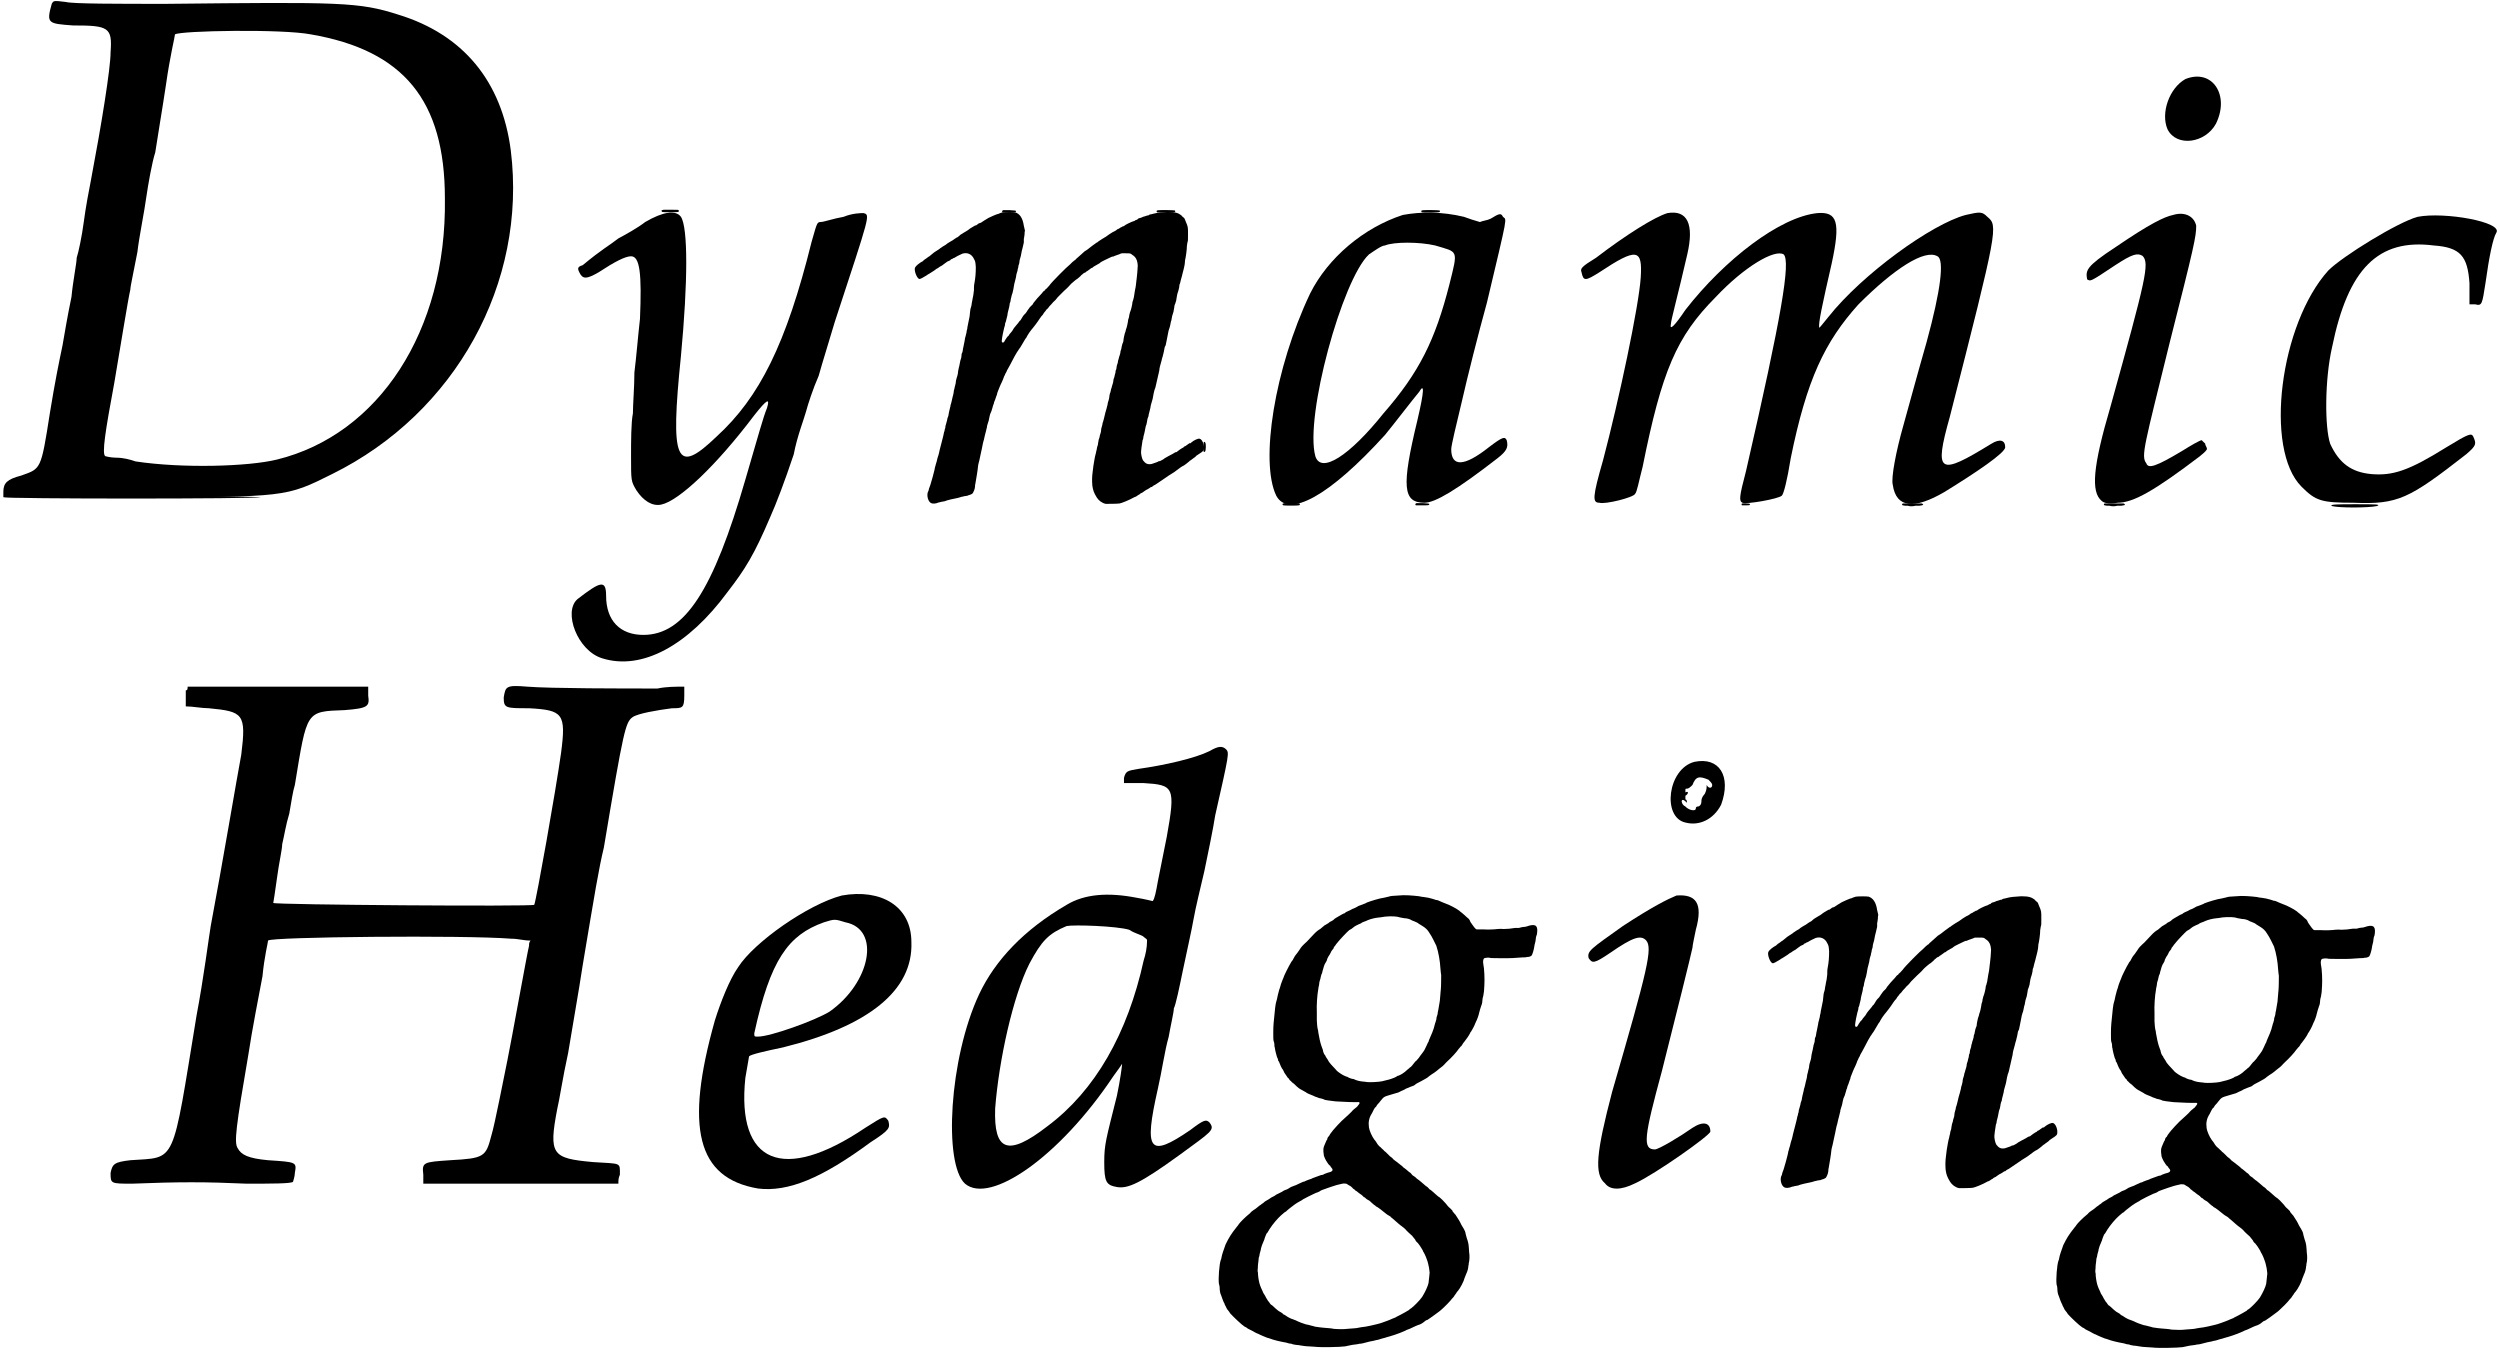
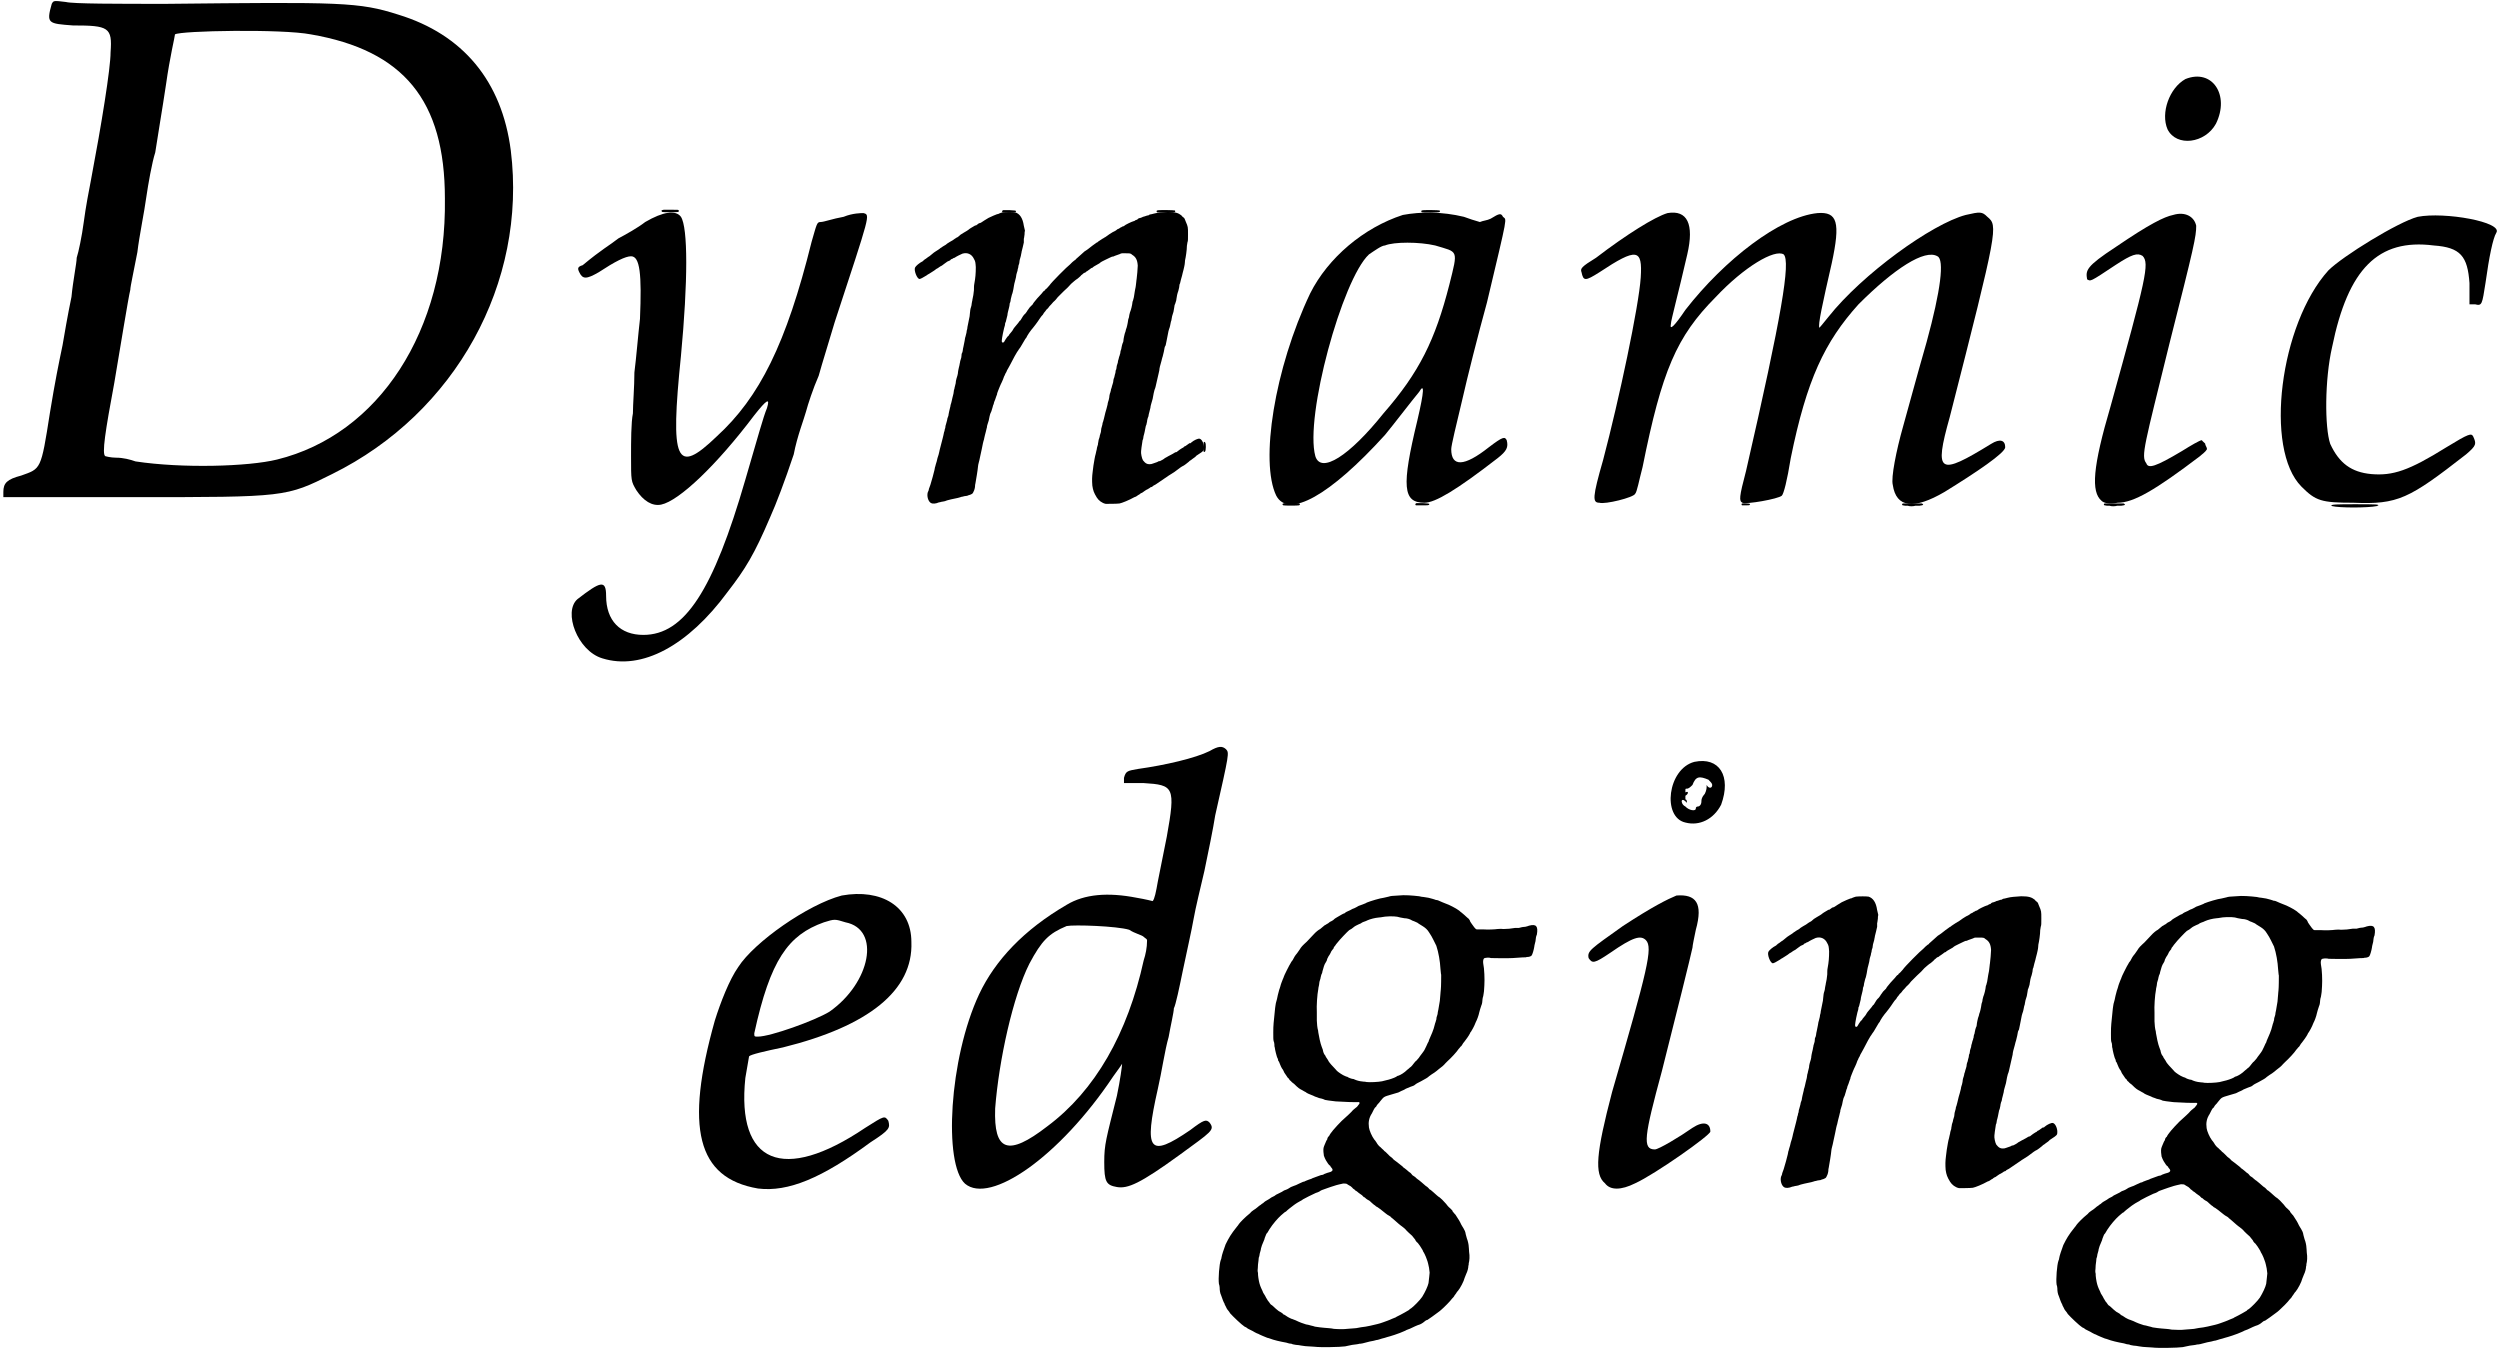
<svg xmlns="http://www.w3.org/2000/svg" xmlns:xlink="http://www.w3.org/1999/xlink" width="671px" height="363px" viewBox="0 0 6715 3630" version="1.1">
  <defs>
    <path id="gl4608" d="M 139 9 C 124 62 129 62 196 67 C 292 67 302 72 297 139 C 297 182 273 331 244 484 C 240 504 230 556 225 595 C 220 633 211 676 206 691 C 206 705 196 753 192 796 C 182 844 172 902 168 926 C 158 974 148 1022 134 1108 C 110 1262 110 1257 57 1276 C 19 1286 9 1296 9 1320 C 9 1324 9 1329 9 1334 C 124 1334 240 1334 360 1334 C 768 1334 768 1334 892 1272 C 1224 1108 1416 758 1372 403 C 1348 216 1243 91 1070 38 C 964 4 916 4 446 9 C 316 9 196 9 177 4 C 144 0 144 0 139 9 M 835 91 C 1084 134 1195 268 1195 532 C 1200 888 1017 1166 744 1233 C 667 1252 489 1257 364 1238 C 350 1233 331 1228 312 1228 C 297 1228 283 1224 283 1224 C 273 1219 283 1156 307 1027 C 321 945 345 796 350 777 C 350 768 360 724 369 676 C 374 633 388 566 393 528 C 398 494 408 436 417 408 C 422 374 436 292 446 225 C 456 153 470 96 470 91 C 484 81 758 76 835 91 z" fill="black" />
    <path id="gl4609" d="M 201 28 C 182 43 148 62 129 72 C 105 91 86 100 33 144 C 19 148 19 153 24 163 C 33 182 43 182 76 163 C 120 134 148 120 163 120 C 187 120 192 168 187 288 C 182 331 177 393 172 432 C 172 470 168 518 168 542 C 163 566 163 619 163 657 C 163 724 163 724 177 748 C 196 777 220 792 244 787 C 292 777 393 681 494 547 C 528 504 537 499 528 528 C 518 552 504 604 470 720 C 384 1017 307 1137 196 1137 C 134 1137 96 1099 96 1032 C 96 988 81 993 19 1041 C -20 1075 19 1180 86 1200 C 192 1233 316 1166 422 1022 C 470 960 494 921 537 820 C 552 787 576 724 600 652 C 609 604 628 556 633 537 C 638 518 652 475 667 441 C 676 408 696 345 710 297 C 806 4 806 9 787 4 C 782 4 758 4 734 14 C 705 19 681 28 672 28 C 662 28 662 33 648 81 C 580 355 508 499 393 604 C 283 710 268 672 297 388 C 316 187 316 43 297 14 C 283 -5 249 0 201 28 z" fill="black" />
    <path id="gl4610" d="M 240 55 C 237 56 233 57 231 58 C 230 59 227 60 225 60 C 222 61 210 66 202 70 C 197 73 184 81 183 82 C 181 83 180 84 178 84 C 177 84 175 85 173 87 C 171 88 169 90 169 90 C 169 90 166 90 165 91 C 162 93 160 94 160 94 C 160 94 151 99 148 102 C 145 104 144 105 135 110 C 132 112 129 114 127 115 C 123 119 118 123 116 123 C 115 124 114 125 113 125 C 112 126 109 128 106 130 C 100 133 96 136 91 139 C 89 141 88 142 79 147 C 78 148 75 150 73 151 C 70 154 66 156 60 160 C 57 162 55 163 47 170 C 45 172 42 174 40 175 C 34 180 33 180 30 182 C 30 183 27 184 26 186 C 16 191 7 199 5 203 C 1 210 10 234 17 234 C 19 234 27 230 33 226 C 35 225 38 223 39 222 C 40 222 44 219 49 216 C 54 213 60 209 62 207 C 64 206 68 204 70 202 C 71 201 75 199 77 198 C 79 196 83 194 85 192 C 88 190 91 188 92 187 C 93 187 96 185 99 184 C 100 182 103 180 105 180 C 107 178 110 177 111 177 C 115 174 127 168 132 166 C 145 162 157 167 163 180 C 167 187 167 189 168 202 C 168 219 167 231 164 247 C 163 251 163 259 163 264 C 162 275 161 280 159 289 C 159 292 157 297 157 300 C 157 303 156 307 155 310 C 153 315 153 320 152 328 C 152 332 151 337 150 341 C 149 345 148 351 147 356 C 146 360 145 366 145 368 C 144 371 143 375 143 378 C 142 383 141 387 140 390 C 139 391 139 396 138 400 C 137 405 136 411 135 415 C 134 419 133 424 133 426 C 133 427 132 432 130 435 C 130 439 129 443 129 445 C 128 448 127 452 126 455 C 126 458 124 463 124 466 C 123 469 122 475 121 479 C 120 483 120 487 120 487 C 120 489 118 496 116 502 C 115 505 114 511 114 514 C 113 517 112 523 111 526 C 111 529 109 532 109 535 C 109 537 108 540 108 542 C 107 545 106 550 105 554 C 104 558 103 564 102 567 C 101 570 100 573 100 574 C 100 574 100 577 99 579 C 96 590 96 593 95 597 C 95 600 94 603 93 605 C 92 607 91 611 91 613 C 90 616 89 621 88 624 C 87 626 86 631 86 634 C 85 636 84 640 84 642 C 83 644 82 648 82 649 C 82 651 80 657 79 662 C 75 677 72 689 71 693 C 71 695 69 701 68 706 C 66 711 64 719 63 724 C 61 729 60 735 59 738 C 58 739 58 744 57 747 C 56 753 49 777 46 787 C 45 790 43 795 42 798 C 42 801 40 805 39 807 C 36 817 40 832 48 836 C 52 838 60 838 69 834 C 72 834 76 832 79 832 C 83 831 86 831 87 830 C 88 829 113 823 120 822 C 123 821 128 820 130 819 C 133 819 137 817 140 817 C 143 817 147 816 148 815 C 150 814 153 814 154 813 C 159 811 160 810 162 805 C 164 802 166 794 166 790 C 166 789 166 786 167 783 C 169 771 173 749 174 737 C 174 735 175 731 176 727 C 178 721 181 703 184 691 C 187 676 188 671 189 668 C 190 667 190 663 191 660 C 192 657 193 650 195 644 C 196 638 198 633 198 632 C 198 631 198 628 199 626 C 202 618 204 610 205 603 C 206 598 207 595 210 589 C 210 588 212 583 213 579 C 214 575 215 571 216 570 C 216 568 218 562 220 558 C 222 552 224 546 225 544 C 225 541 227 537 228 534 C 229 531 231 526 232 524 C 233 522 234 519 235 517 C 236 515 239 509 241 504 C 243 498 245 493 246 492 C 246 491 248 487 250 484 C 251 481 253 477 255 474 C 256 472 259 467 261 463 C 272 442 274 438 279 430 C 281 427 283 425 283 424 C 283 424 286 420 288 417 C 291 412 295 405 301 395 C 303 393 305 390 306 387 C 308 384 310 381 311 379 C 316 372 319 368 321 366 C 322 365 333 351 340 340 C 343 336 344 334 346 332 C 348 331 349 328 351 325 C 353 323 356 319 358 316 C 361 314 364 310 366 307 C 368 305 373 300 376 296 C 381 292 386 286 388 283 C 391 280 398 273 404 267 C 411 261 420 252 424 247 C 429 243 435 237 437 236 C 439 235 443 232 445 230 C 447 228 450 226 451 224 C 453 223 456 220 457 219 C 459 218 460 217 461 217 C 462 217 463 216 463 216 C 465 214 466 213 467 213 C 468 212 471 210 474 208 C 476 206 479 204 481 204 C 482 203 484 201 486 200 C 488 199 491 197 493 196 C 495 195 498 193 500 192 C 502 190 505 188 507 187 C 510 186 514 183 517 182 C 526 178 533 174 534 174 C 535 174 538 174 541 172 C 544 171 550 169 555 167 C 556 166 559 165 561 165 C 564 165 568 165 571 165 C 582 165 584 165 588 169 C 598 175 602 183 603 198 C 603 205 601 227 600 234 C 600 235 599 239 599 242 C 598 249 598 254 596 262 C 595 265 595 270 594 274 C 593 282 592 286 591 289 C 591 290 590 293 589 295 C 588 305 585 317 582 324 C 582 326 580 330 580 333 C 580 335 579 339 578 341 C 577 343 577 348 576 352 C 575 357 574 362 573 365 C 572 368 571 370 571 371 C 571 372 570 376 568 381 C 567 386 565 393 565 395 C 565 398 564 402 564 403 C 562 406 559 418 559 420 C 559 421 559 423 558 424 C 557 426 556 431 556 434 C 555 435 555 439 553 443 C 552 447 551 452 550 454 C 550 457 549 461 548 463 C 547 466 546 469 546 472 C 546 475 545 478 544 479 C 544 480 543 483 543 486 C 542 488 541 494 540 498 C 538 502 537 508 537 511 C 536 514 535 519 534 521 C 534 523 532 528 531 531 C 531 535 529 538 529 540 C 528 541 528 544 527 547 C 527 550 526 555 525 559 C 524 562 522 568 522 571 C 520 579 518 587 516 593 C 513 605 511 615 510 617 C 509 619 508 622 508 625 C 507 628 506 633 505 636 C 505 639 504 643 504 645 C 503 648 502 652 501 655 C 501 658 499 663 498 666 C 498 669 496 675 496 679 C 495 682 493 688 493 691 C 492 694 491 700 490 704 C 488 710 486 723 484 735 C 484 736 483 744 482 751 C 480 766 480 775 481 789 C 483 802 485 808 493 821 C 498 829 507 836 517 838 C 522 838 547 838 554 837 C 560 836 580 828 594 820 C 595 820 597 819 599 818 C 601 817 604 814 607 813 C 610 810 614 808 615 808 C 616 807 619 805 622 803 C 625 801 628 799 629 799 C 630 798 633 797 634 796 C 636 795 638 793 638 793 C 639 793 640 793 642 792 C 643 790 647 788 651 786 C 661 779 670 773 676 769 C 679 767 682 765 682 765 C 684 763 698 755 702 752 C 715 742 722 737 725 736 C 729 734 735 729 740 725 C 742 723 744 721 745 721 C 745 721 747 720 749 718 C 751 717 754 714 756 713 C 757 712 760 710 760 709 C 760 709 763 707 766 705 C 780 696 781 695 781 687 C 781 676 775 664 769 663 C 765 662 754 667 747 673 C 747 673 745 675 745 675 C 744 675 743 675 742 675 C 741 676 738 678 735 680 C 733 682 729 684 728 684 C 727 685 726 686 725 687 C 724 687 723 688 721 689 C 717 691 714 694 711 696 C 709 697 708 699 707 699 C 706 699 705 699 703 700 C 699 703 696 704 685 710 C 681 712 677 715 676 715 C 673 718 667 721 663 723 C 661 723 659 724 658 724 C 658 725 652 727 643 730 C 639 732 630 732 627 730 C 624 729 619 724 617 721 C 614 716 611 702 612 696 C 612 694 613 690 613 687 C 614 681 615 673 616 667 C 617 666 618 662 618 660 C 618 658 619 654 620 651 C 621 648 622 642 623 637 C 624 631 625 627 626 626 C 626 625 627 621 628 617 C 628 613 630 608 630 607 C 631 605 632 603 632 601 C 632 600 633 595 634 592 C 635 588 636 583 637 580 C 637 578 638 573 639 570 C 640 567 642 560 643 556 C 646 541 646 538 648 532 C 649 529 651 525 651 523 C 653 514 655 506 656 501 C 659 489 660 483 661 479 C 661 475 663 466 667 453 C 667 451 668 450 668 449 C 668 448 669 445 670 442 C 672 435 675 421 675 419 C 675 418 676 415 678 412 C 679 406 681 399 684 382 C 685 376 686 372 687 369 C 688 366 690 361 690 359 C 691 356 691 352 692 349 C 693 347 694 343 694 341 C 694 339 696 330 699 322 C 700 315 702 306 702 304 C 703 303 704 299 705 296 C 706 294 707 289 707 287 C 708 280 709 274 712 266 C 714 258 715 254 715 250 C 715 248 717 246 717 244 C 718 239 720 232 722 225 C 723 222 724 215 726 209 C 727 204 729 197 729 195 C 729 193 730 189 730 184 C 732 176 735 156 735 145 C 736 141 736 136 737 134 C 738 132 738 125 738 114 C 738 94 738 94 732 80 C 729 72 729 71 725 68 C 723 67 721 64 720 63 C 712 57 705 54 684 54 C 668 55 655 56 648 58 C 646 58 642 60 640 60 C 637 60 634 61 632 63 C 630 63 626 64 624 65 C 621 66 618 67 617 67 C 616 68 613 69 610 70 C 608 70 606 71 604 72 C 603 73 601 75 601 75 C 600 75 599 75 597 76 C 595 78 592 79 591 79 C 587 80 568 89 567 91 C 566 92 564 93 562 93 C 560 94 558 96 556 96 C 556 97 553 98 552 99 C 551 99 550 100 549 100 C 547 102 543 105 536 108 C 532 110 522 117 518 120 C 517 121 515 122 513 123 C 512 124 510 125 508 126 C 507 127 505 128 505 128 C 505 128 499 132 496 134 C 496 135 494 136 493 136 C 490 138 472 151 469 154 C 468 155 463 158 460 160 C 457 163 452 167 450 169 C 447 172 443 175 441 177 C 439 179 436 181 436 182 C 435 183 434 184 433 184 C 432 185 429 187 427 189 C 424 192 422 194 421 195 C 415 199 370 244 366 251 C 363 255 356 262 355 262 C 355 262 354 263 354 264 C 353 265 352 266 351 266 C 350 267 347 270 345 273 C 342 276 337 282 333 286 C 325 295 321 301 321 302 C 321 302 317 306 313 310 C 310 315 306 319 306 320 C 306 321 303 324 301 327 C 297 330 293 336 288 345 C 286 346 284 349 282 352 C 272 364 270 366 268 370 C 267 372 265 375 263 377 C 261 379 259 382 258 383 C 258 384 256 387 253 389 C 250 393 246 399 244 403 C 242 405 240 406 238 403 C 237 401 239 387 244 366 C 246 361 247 355 247 352 C 249 350 249 346 250 343 C 251 340 252 335 253 331 C 253 327 255 320 256 316 C 257 312 259 305 259 300 C 261 296 262 291 262 288 C 263 285 264 280 265 276 C 267 272 268 265 269 261 C 270 256 271 247 273 241 C 275 234 277 225 277 222 C 278 219 279 214 280 212 C 280 210 281 206 282 203 C 282 200 283 196 284 194 C 285 192 285 190 285 189 C 285 187 286 181 289 172 C 289 169 291 164 291 161 C 292 158 293 153 294 149 C 295 145 296 140 297 136 C 297 132 297 128 297 126 C 298 124 298 119 299 114 C 299 111 299 107 300 104 C 299 100 298 96 297 91 C 294 70 286 59 274 55 C 268 54 249 54 240 55 z" fill="black" />
    <path id="gl4611" d="M 364 9 C 259 43 163 124 115 220 C 19 422 -20 672 24 763 C 57 825 168 763 316 600 C 336 576 388 508 408 484 C 422 460 422 480 403 561 C 360 739 364 782 422 782 C 451 782 508 748 619 662 C 643 643 648 633 643 614 C 638 604 633 604 595 633 C 528 686 494 686 494 638 C 494 628 508 571 523 508 C 537 446 566 331 590 244 C 648 0 643 24 633 14 C 628 4 624 4 600 19 C 590 24 580 24 571 28 C 556 24 542 19 528 14 C 470 0 412 0 364 9 M 451 91 C 513 110 513 100 489 196 C 451 345 408 432 312 542 C 220 657 144 705 129 657 C 100 552 201 182 273 115 C 288 105 307 91 316 91 C 340 81 408 81 451 91 z" fill="black" />
    <path id="gl4612" d="M 235 4 C 201 14 124 62 43 124 C 4 148 0 153 4 163 C 9 187 14 187 52 163 C 153 96 168 100 163 177 C 158 254 105 504 62 667 C 33 768 33 782 52 782 C 67 787 144 768 148 758 C 153 753 158 724 168 686 C 220 427 259 336 364 230 C 441 148 523 100 547 115 C 566 134 542 278 446 696 C 427 768 427 777 436 782 C 446 787 532 772 542 763 C 547 758 556 724 566 662 C 609 451 657 350 748 249 C 844 153 926 100 960 120 C 979 129 969 211 931 350 C 902 451 883 523 868 576 C 849 643 835 715 840 734 C 849 796 897 801 979 753 C 1065 700 1142 648 1142 633 C 1142 614 1128 609 1104 624 C 964 710 950 705 993 552 C 1123 43 1123 38 1094 14 C 1080 0 1075 0 1036 9 C 945 33 758 168 667 283 C 652 302 643 312 643 312 C 638 307 652 244 676 139 C 700 28 691 0 638 4 C 537 14 388 129 283 264 C 254 307 240 321 244 302 C 244 292 264 220 288 115 C 307 33 288 -5 235 4 z" fill="black" />
    <path id="gl4613" d="M 268 9 C 225 33 201 100 220 144 C 244 192 321 182 350 129 C 388 52 340 -20 268 9 M 235 374 C 211 379 172 398 81 460 C 0 513 0 523 4 547 C 14 552 9 556 81 508 C 124 480 139 475 153 484 C 172 504 163 542 67 888 C 19 1051 14 1118 43 1142 C 48 1147 62 1152 86 1147 C 129 1147 187 1113 307 1022 C 312 1017 321 1012 326 1003 C 326 998 321 993 321 988 C 316 984 312 979 312 979 C 307 979 283 993 259 1008 C 187 1051 168 1056 163 1041 C 148 1022 158 993 225 720 C 292 456 297 432 297 403 C 292 379 268 364 235 374 z" fill="black" />
    <path id="gl4614" d="M 374 14 C 321 28 172 120 134 158 C 4 302 -39 638 62 739 C 100 777 115 782 201 782 C 321 787 350 772 504 652 C 532 628 532 624 523 604 C 518 595 513 595 451 633 C 350 696 307 710 249 705 C 196 700 163 676 139 624 C 124 580 124 451 144 364 C 187 153 268 72 417 91 C 489 96 508 120 513 192 C 513 211 513 230 513 249 C 518 249 523 249 528 249 C 547 254 547 249 556 192 C 566 120 576 72 585 57 C 604 28 446 0 374 14 z" fill="black" />
    <path id="gl4615" d="M 14 10 C 7 11 6 13 10 16 C 13 17 49 17 52 16 C 55 15 55 13 54 12 C 53 10 53 10 36 10 C 27 10 17 10 14 10 z" fill="black" />
    <path id="gl3084" d="M 12 6 C 9 7 8 9 9 11 C 10 11 10 12 10 12 C 16 12 21 12 27 12 C 43 12 46 12 46 9 C 46 7 43 7 28 6 C 19 6 12 6 12 6 z" fill="black" />
    <path id="gl4616" d="M 6 7 C 4 8 4 10 6 12 C 9 13 52 13 54 11 C 55 10 55 9 54 7 C 52 6 9 5 6 7 z" fill="black" />
    <path id="gl4616" d="M 6 7 C 4 8 4 10 6 12 C 9 13 52 13 54 11 C 55 10 55 9 54 7 C 52 6 9 5 6 7 z" fill="black" />
    <path id="gl3083" d="M 12 9 C 12 10 11 33 12 34 C 13 35 15 35 16 33 C 18 31 19 12 16 9 C 15 7 13 7 12 9 z" fill="black" />
-     <path id="gl4617" d="M 9 9 C 9 14 696 14 700 9 C 700 9 547 4 355 4 C 163 4 9 9 9 9 z" fill="black" />
    <path id="gl4615" d="M 14 10 C 7 11 6 13 10 16 C 13 17 49 17 52 16 C 55 15 55 13 54 12 C 53 10 53 10 36 10 C 27 10 17 10 14 10 z" fill="black" />
    <path id="gl3084" d="M 12 6 C 9 7 8 9 9 11 C 10 11 10 12 10 12 C 16 12 21 12 27 12 C 43 12 46 12 46 9 C 46 7 43 7 28 6 C 19 6 12 6 12 6 z" fill="black" />
    <path id="gl4618" d="M 12 7 C 9 7 9 12 12 12 C 13 12 18 12 22 12 C 31 12 31 12 32 10 C 33 9 33 9 32 8 C 31 7 15 6 12 7 z" fill="black" />
    <path id="gl4619" d="M 13 10 C 11 10 10 11 10 13 C 10 15 12 15 18 16 C 20 16 24 16 25 16 C 30 18 40 18 46 16 C 48 16 53 16 57 16 C 63 15 64 15 66 14 C 66 13 66 13 67 13 C 66 12 66 12 65 11 C 64 11 64 10 63 10 C 55 10 48 10 39 10 C 26 10 15 10 13 10 z" fill="black" />
    <path id="gl4619" d="M 13 10 C 11 10 10 11 10 13 C 10 15 12 15 18 16 C 20 16 24 16 25 16 C 30 18 40 18 46 16 C 48 16 53 16 57 16 C 63 15 64 15 66 14 C 66 13 66 13 67 13 C 66 12 66 12 65 11 C 64 11 64 10 63 10 C 55 10 48 10 39 10 C 26 10 15 10 13 10 z" fill="black" />
    <path id="gl4620" d="M 14 9 C 33 14 110 14 134 9 C 148 4 129 4 76 4 C 33 4 4 4 14 9 z" fill="black" />
    <path id="gl4621" d="z" fill="black" />
-     <path id="gl4622" d="M 206 19 C 206 28 206 38 206 48 C 206 52 206 57 206 62 C 225 62 249 67 268 67 C 360 76 369 81 355 192 C 345 244 302 499 273 652 C 268 681 254 792 235 892 C 168 1300 182 1272 57 1281 C 14 1286 9 1291 4 1315 C 4 1344 4 1344 62 1344 C 187 1339 259 1339 369 1344 C 436 1344 489 1344 494 1339 C 494 1339 499 1324 499 1315 C 504 1286 504 1286 427 1281 C 374 1276 355 1267 345 1248 C 336 1233 340 1195 374 998 C 384 931 403 835 412 787 C 417 734 427 696 427 691 C 432 681 955 676 1080 686 C 1099 686 1113 691 1132 691 C 1128 696 1128 700 1128 705 C 1123 724 1080 964 1070 1012 C 1060 1060 1036 1185 1027 1214 C 1012 1272 1008 1276 916 1281 C 844 1286 840 1286 844 1320 C 844 1329 844 1334 844 1344 C 931 1344 1017 1344 1108 1344 C 1195 1344 1281 1344 1368 1344 C 1368 1334 1368 1329 1372 1320 C 1372 1286 1377 1291 1300 1286 C 1190 1276 1180 1267 1204 1142 C 1209 1123 1219 1056 1233 993 C 1243 931 1262 825 1272 758 C 1305 561 1315 499 1329 441 C 1382 124 1387 105 1406 91 C 1420 81 1473 72 1512 67 C 1540 67 1545 67 1545 33 C 1545 28 1545 19 1545 9 C 1521 9 1497 9 1473 14 C 1382 14 1185 14 1123 9 C 1065 4 1065 9 1060 38 C 1060 67 1065 67 1128 67 C 1219 72 1228 81 1214 187 C 1200 288 1147 585 1142 595 C 1137 600 446 595 441 590 C 441 590 446 561 451 523 C 456 484 465 446 465 432 C 470 412 475 379 484 350 C 489 321 494 288 499 273 C 532 72 528 76 633 72 C 696 67 700 62 696 33 C 696 24 696 19 696 9 C 614 9 532 9 456 9 C 374 9 292 9 211 9 C 211 14 211 19 206 19 z" fill="black" />
    <path id="gl4623" d="M 393 9 C 302 33 158 134 115 201 C 91 235 67 297 52 345 C -29 633 4 768 168 796 C 249 806 340 768 470 672 C 523 638 523 633 518 614 C 508 600 508 600 456 633 C 235 782 110 729 134 499 C 139 470 144 441 144 441 C 148 436 187 427 235 417 C 465 360 585 264 580 134 C 580 38 499 -10 393 9 M 403 81 C 499 100 470 244 360 321 C 321 345 201 388 168 388 C 158 388 158 388 158 379 C 201 182 249 115 345 81 C 374 72 374 72 403 81 z" fill="black" />
    <path id="gl4624" d="M 700 14 C 662 33 580 52 508 62 C 480 67 475 67 470 86 C 470 91 470 96 470 100 C 489 100 504 100 523 100 C 604 105 609 110 585 244 C 576 288 566 340 561 364 C 556 393 552 412 547 417 C 547 417 528 412 504 408 C 427 393 364 398 316 427 C 201 494 124 576 81 667 C 0 840 -15 1123 43 1176 C 110 1233 297 1104 441 888 C 456 868 465 854 465 854 C 465 859 460 897 451 940 C 422 1056 417 1070 417 1118 C 417 1171 422 1180 451 1185 C 480 1190 513 1176 619 1099 C 705 1036 715 1032 700 1012 C 691 1003 686 1003 648 1032 C 537 1108 523 1089 561 921 C 571 878 580 816 590 782 C 595 753 604 715 604 705 C 609 696 619 648 628 604 C 638 556 652 494 657 465 C 662 436 676 379 686 336 C 696 288 710 220 715 187 C 753 19 753 19 744 9 C 734 0 724 0 700 14 M 484 494 C 499 504 518 508 523 513 C 528 518 532 518 532 523 C 532 542 528 561 523 576 C 480 772 393 926 264 1022 C 158 1104 120 1089 124 974 C 134 844 172 672 216 585 C 249 523 268 504 316 484 C 336 480 451 484 484 494 z" fill="black" />
    <path id="gl4864" d="M 537 24 C 520 25 517 25 511 27 C 507 28 502 29 498 30 C 488 31 462 39 452 43 C 450 45 445 46 441 48 C 438 49 433 51 430 52 C 427 54 423 56 419 58 C 415 59 412 61 410 62 C 409 63 406 64 404 65 C 401 66 395 69 392 72 C 391 72 388 73 385 75 C 375 81 367 85 364 88 C 363 90 360 91 357 93 C 354 94 350 97 348 99 C 345 100 342 103 339 104 C 337 105 335 108 333 109 C 331 111 328 113 327 114 C 323 116 316 121 308 130 C 304 135 296 142 291 148 C 280 158 276 162 272 169 C 270 172 267 176 265 179 C 259 186 257 190 255 194 C 254 196 253 198 252 199 C 250 201 249 203 248 205 C 245 209 229 241 229 243 C 229 244 228 246 227 248 C 225 253 221 263 220 268 C 219 271 218 275 217 277 C 214 287 212 297 211 302 C 210 305 209 310 208 313 C 207 316 207 322 206 326 C 202 366 201 371 201 392 C 201 406 201 411 202 415 C 203 417 204 421 204 424 C 204 426 204 430 205 432 C 205 435 207 442 208 447 C 210 454 211 459 213 462 C 214 464 214 466 214 467 C 214 468 216 469 217 472 C 218 474 219 477 219 477 C 219 478 224 489 227 492 C 228 494 229 496 229 496 C 229 497 231 501 237 509 C 238 511 240 514 243 516 C 244 519 247 522 249 523 C 249 524 252 526 253 527 C 254 528 256 529 257 530 C 268 541 271 543 279 547 C 282 549 286 551 288 552 C 291 555 299 558 304 560 C 306 561 310 562 313 564 C 317 565 321 567 324 568 C 329 569 334 570 340 573 C 345 574 351 575 369 577 C 377 577 399 579 419 579 C 420 579 423 579 426 579 C 432 578 435 580 431 585 C 427 590 426 592 424 593 C 420 596 414 601 411 605 C 407 609 403 613 394 621 C 385 628 360 655 355 663 C 353 666 351 669 351 670 C 349 671 346 675 346 679 C 345 680 344 682 343 684 C 342 687 337 697 336 702 C 335 707 336 718 337 723 C 340 732 345 740 348 744 C 350 747 352 749 354 750 C 354 751 356 754 358 756 C 363 762 360 766 346 769 C 344 770 340 771 338 772 C 336 774 331 775 329 775 C 324 777 313 781 307 783 C 306 784 301 786 297 787 C 293 789 288 790 287 791 C 286 792 283 793 281 793 C 279 794 274 796 270 798 C 265 801 259 803 256 804 C 250 806 246 808 242 811 C 241 812 238 813 236 814 C 232 815 228 817 224 820 C 223 820 219 823 214 825 C 211 826 206 829 204 831 C 202 832 198 834 196 835 C 192 838 189 840 180 845 C 178 846 175 849 174 850 C 172 851 169 853 167 855 C 165 856 161 859 159 861 C 156 864 151 867 148 869 C 145 871 141 874 139 877 C 124 889 112 902 109 906 C 107 909 105 912 103 914 C 87 934 82 943 73 961 C 68 975 63 989 62 996 C 62 998 61 1001 60 1003 C 56 1014 53 1053 55 1067 C 56 1070 57 1074 57 1077 C 57 1084 58 1092 61 1098 C 63 1104 68 1118 70 1120 C 70 1122 72 1125 74 1129 C 76 1134 79 1138 81 1140 C 82 1141 84 1144 85 1146 C 93 1155 116 1177 124 1182 C 127 1183 130 1185 131 1186 C 131 1186 133 1188 136 1189 C 138 1190 142 1192 146 1194 C 149 1196 153 1198 155 1199 C 157 1200 159 1201 160 1201 C 165 1204 180 1210 185 1212 C 186 1212 189 1213 192 1214 C 202 1218 219 1222 236 1225 C 241 1227 247 1228 250 1228 C 253 1230 258 1230 262 1231 C 265 1231 272 1232 277 1233 C 283 1234 291 1235 296 1235 C 301 1235 308 1236 312 1236 C 326 1238 381 1237 394 1235 C 397 1234 405 1233 413 1231 C 421 1230 430 1229 432 1228 C 437 1228 442 1227 460 1222 C 467 1221 475 1219 478 1218 C 482 1218 489 1215 493 1214 C 498 1213 504 1211 507 1210 C 512 1209 517 1207 527 1204 C 531 1203 537 1200 541 1199 C 546 1197 551 1195 553 1194 C 555 1193 558 1192 559 1191 C 563 1190 572 1186 582 1181 C 586 1179 592 1177 595 1176 C 600 1174 607 1169 610 1166 C 612 1165 613 1164 615 1164 C 622 1159 633 1152 643 1144 C 646 1142 651 1138 653 1136 C 659 1131 677 1113 681 1107 C 683 1105 687 1101 688 1098 C 690 1095 693 1092 693 1091 C 694 1089 696 1087 697 1086 C 703 1079 713 1060 715 1051 C 716 1048 718 1044 719 1041 C 723 1033 725 1024 725 1019 C 726 1017 726 1014 726 1012 C 728 1005 729 993 727 981 C 727 975 726 969 726 967 C 726 963 724 952 721 945 C 720 942 719 937 718 934 C 717 927 715 923 712 918 C 711 916 708 912 706 908 C 702 899 698 893 694 887 C 692 884 690 880 688 879 C 688 878 685 876 684 874 C 682 872 682 871 682 870 C 682 870 679 867 676 864 C 672 861 667 855 665 852 C 658 844 651 837 648 835 C 646 834 642 831 640 829 C 634 823 626 817 624 815 C 622 814 620 813 619 811 C 618 810 616 808 615 807 C 612 805 611 805 599 794 C 595 791 591 787 590 787 C 589 786 586 784 585 783 C 583 781 581 779 579 778 C 577 777 574 775 573 773 C 572 772 570 769 568 768 C 566 767 565 766 564 765 C 564 765 555 757 550 754 C 550 753 547 751 546 750 C 543 748 535 741 532 739 C 530 738 527 735 524 733 C 522 730 517 726 514 724 C 511 721 508 718 506 716 C 504 714 501 711 499 710 C 498 708 495 706 493 704 C 492 703 490 701 489 700 C 487 699 481 693 478 687 C 476 684 474 681 472 679 C 466 671 459 655 458 647 C 456 633 458 621 466 609 C 468 604 471 600 471 599 C 472 598 473 595 474 594 C 476 593 477 591 478 590 C 478 589 480 586 482 584 C 484 582 487 579 488 577 C 499 564 496 565 520 558 C 526 556 534 554 537 553 C 539 552 543 550 545 549 C 547 548 553 546 557 543 C 562 541 567 539 569 538 C 576 536 580 534 582 532 C 583 531 586 529 588 528 C 591 527 603 520 612 515 C 614 514 618 511 620 509 C 623 507 626 505 627 504 C 631 502 636 498 640 495 C 642 493 645 491 646 490 C 652 486 660 479 663 475 C 664 474 667 471 669 469 C 678 461 694 444 699 436 C 700 435 702 433 704 430 C 706 429 708 426 709 424 C 710 422 712 419 714 417 C 718 412 726 401 729 395 C 730 393 731 390 732 390 C 734 387 741 375 745 364 C 748 359 753 345 754 339 C 755 334 758 325 760 319 C 762 316 763 306 763 303 C 763 301 764 297 765 294 C 766 291 766 285 767 281 C 767 277 768 269 768 265 C 769 250 768 220 765 207 C 764 201 765 195 767 193 C 769 191 781 190 786 192 C 790 192 829 193 844 192 C 870 190 876 190 879 190 C 881 189 884 189 885 189 C 888 189 894 187 895 185 C 897 183 901 169 902 162 C 902 160 903 156 904 152 C 905 149 906 144 906 141 C 906 139 907 133 909 129 C 913 106 907 100 888 105 C 886 106 882 107 878 108 C 874 108 870 109 869 109 C 868 109 865 110 861 111 C 858 111 853 111 851 111 C 840 113 829 114 819 114 C 811 113 807 114 803 114 C 797 115 778 116 765 115 C 762 115 757 115 753 115 C 745 115 746 117 734 100 C 732 97 729 93 729 91 C 727 88 726 86 724 85 C 723 84 718 80 714 76 C 709 72 705 68 703 67 C 702 66 700 64 698 63 C 693 59 672 48 665 46 C 663 45 658 43 655 42 C 644 37 642 36 638 36 C 636 35 632 34 629 33 C 623 31 614 29 605 28 C 602 28 597 27 593 26 C 576 24 553 22 537 24 M 534 81 C 536 82 540 82 542 83 C 545 84 550 84 553 85 C 561 85 569 88 572 90 C 573 91 576 92 579 93 C 582 94 585 96 588 97 C 590 99 594 101 597 103 C 607 109 611 112 616 118 C 618 121 621 125 622 127 C 626 132 636 153 639 159 C 645 177 649 201 650 220 C 651 227 651 234 652 237 C 652 241 652 269 651 277 C 651 279 650 284 650 288 C 649 304 648 312 646 321 C 645 327 644 334 643 337 C 643 340 642 345 641 347 C 640 349 639 353 639 357 C 638 360 637 363 637 364 C 636 365 636 367 635 370 C 634 375 630 388 628 392 C 623 404 621 409 619 413 C 619 415 617 419 616 420 C 615 423 609 435 607 439 C 606 441 603 445 600 449 C 597 453 593 458 592 460 C 590 462 588 465 585 468 C 583 469 581 472 580 473 C 577 477 571 485 568 486 C 567 487 564 490 561 492 C 553 500 543 506 537 508 C 535 508 532 510 531 511 C 526 514 511 519 505 520 C 502 521 497 522 493 523 C 483 525 460 526 452 525 C 449 524 445 524 444 524 C 440 524 429 522 424 520 C 422 519 418 518 417 517 C 412 517 402 513 400 511 C 399 511 396 510 394 509 C 388 507 375 498 372 495 C 371 494 367 489 362 484 C 355 477 349 469 349 468 C 349 467 347 465 346 463 C 344 460 342 457 342 457 C 342 456 341 454 340 453 C 337 450 335 444 334 438 C 333 436 332 432 331 430 C 328 423 323 400 322 392 C 322 389 321 384 320 381 C 319 377 319 373 318 360 C 318 351 318 341 318 337 C 317 320 319 290 322 275 C 322 271 324 266 324 264 C 324 262 325 258 325 256 C 326 253 327 249 328 246 C 328 243 330 239 330 237 C 331 235 333 231 333 228 C 337 215 337 211 343 202 C 344 201 346 196 346 194 C 348 191 349 187 351 185 C 352 184 354 180 355 178 C 356 175 358 172 359 171 C 360 170 361 168 363 166 C 363 163 366 160 367 159 C 369 156 371 153 373 151 C 378 144 401 120 405 117 C 409 115 414 112 417 109 C 418 108 421 106 423 105 C 427 103 433 100 436 99 C 438 97 441 96 443 95 C 445 94 450 93 453 91 C 462 87 474 84 485 83 C 489 83 492 82 493 82 C 501 80 524 79 534 81 M 397 798 C 399 799 401 800 402 801 C 404 802 407 804 409 805 C 411 807 414 809 415 811 C 418 813 420 814 421 816 C 422 816 424 818 426 819 C 428 821 432 824 435 826 C 438 828 441 830 441 831 C 441 831 443 832 444 834 C 446 834 448 836 450 838 C 451 839 454 841 456 842 C 459 843 463 847 465 849 C 468 852 471 854 472 855 C 473 855 475 857 477 859 C 479 860 483 862 485 864 C 490 867 496 873 503 878 C 505 880 510 883 512 884 C 514 885 517 887 517 888 C 519 889 520 891 522 892 C 525 894 526 896 538 906 C 541 909 546 912 547 913 C 550 915 556 920 559 924 C 563 928 566 931 574 938 C 576 940 579 945 582 948 C 583 951 586 955 589 957 C 591 959 593 963 595 965 C 596 967 598 970 600 973 C 601 975 603 977 603 979 C 604 981 606 984 607 986 C 609 990 613 999 614 1003 C 615 1005 616 1009 617 1013 C 619 1020 620 1027 621 1037 C 621 1042 619 1053 618 1065 C 616 1074 609 1089 601 1102 C 595 1111 577 1129 571 1133 C 569 1134 567 1135 566 1137 C 564 1138 561 1140 554 1144 C 552 1145 547 1148 543 1150 C 538 1153 532 1155 530 1157 C 528 1158 523 1160 520 1161 C 517 1162 512 1165 508 1166 C 502 1168 490 1173 481 1175 C 464 1179 456 1181 449 1182 C 445 1182 429 1185 424 1186 C 421 1186 415 1187 412 1187 C 408 1187 402 1188 399 1188 C 393 1189 376 1189 364 1188 C 355 1186 346 1186 337 1185 C 332 1185 321 1183 313 1182 C 311 1181 306 1180 302 1179 C 298 1178 292 1176 289 1176 C 282 1174 271 1170 261 1165 C 257 1164 252 1161 250 1161 C 247 1160 244 1158 240 1156 C 239 1155 235 1153 234 1152 C 231 1150 229 1149 228 1149 C 227 1147 223 1144 219 1142 C 216 1141 213 1138 208 1134 C 202 1128 196 1123 195 1123 C 194 1122 192 1120 191 1118 C 190 1116 188 1114 187 1113 C 186 1111 185 1110 184 1108 C 183 1107 181 1103 179 1099 C 177 1096 175 1093 174 1091 C 174 1090 172 1087 172 1086 C 171 1084 166 1074 164 1066 C 163 1063 162 1057 161 1051 C 160 1046 160 1040 160 1038 C 159 1035 159 1032 159 1030 C 159 1029 160 1022 160 1015 C 161 1007 162 1000 162 997 C 163 995 164 991 164 990 C 164 988 165 984 166 981 C 167 978 168 974 168 972 C 169 967 171 962 177 948 C 177 946 179 942 180 939 C 181 936 183 931 185 930 C 186 928 189 924 191 920 C 200 906 213 891 222 883 C 223 882 227 879 229 877 C 231 875 234 873 235 873 C 236 872 240 868 244 865 C 249 861 254 857 257 855 C 260 853 264 850 266 849 C 268 848 271 846 273 845 C 275 844 279 842 281 840 C 286 837 306 827 315 823 C 319 822 323 820 325 819 C 329 816 331 815 346 810 C 352 808 360 805 364 804 C 367 803 373 801 378 800 C 382 799 387 798 387 798 C 388 797 395 798 397 798 z" fill="black" />
    <path id="gl4865" d="M 240 4 C 216 14 177 33 96 86 C 9 148 0 153 4 172 C 14 187 19 187 62 158 C 124 115 144 110 158 124 C 177 144 163 201 67 532 C 24 696 19 753 48 777 C 62 796 91 796 129 777 C 182 753 331 648 331 638 C 331 614 312 609 283 628 C 249 652 192 686 182 686 C 148 686 153 652 201 475 C 240 321 278 168 283 144 C 283 139 288 115 292 96 C 312 24 292 0 240 4 z" fill="black" />
    <path id="gl4610" d="M 240 55 C 237 56 233 57 231 58 C 230 59 227 60 225 60 C 222 61 210 66 202 70 C 197 73 184 81 183 82 C 181 83 180 84 178 84 C 177 84 175 85 173 87 C 171 88 169 90 169 90 C 169 90 166 90 165 91 C 162 93 160 94 160 94 C 160 94 151 99 148 102 C 145 104 144 105 135 110 C 132 112 129 114 127 115 C 123 119 118 123 116 123 C 115 124 114 125 113 125 C 112 126 109 128 106 130 C 100 133 96 136 91 139 C 89 141 88 142 79 147 C 78 148 75 150 73 151 C 70 154 66 156 60 160 C 57 162 55 163 47 170 C 45 172 42 174 40 175 C 34 180 33 180 30 182 C 30 183 27 184 26 186 C 16 191 7 199 5 203 C 1 210 10 234 17 234 C 19 234 27 230 33 226 C 35 225 38 223 39 222 C 40 222 44 219 49 216 C 54 213 60 209 62 207 C 64 206 68 204 70 202 C 71 201 75 199 77 198 C 79 196 83 194 85 192 C 88 190 91 188 92 187 C 93 187 96 185 99 184 C 100 182 103 180 105 180 C 107 178 110 177 111 177 C 115 174 127 168 132 166 C 145 162 157 167 163 180 C 167 187 167 189 168 202 C 168 219 167 231 164 247 C 163 251 163 259 163 264 C 162 275 161 280 159 289 C 159 292 157 297 157 300 C 157 303 156 307 155 310 C 153 315 153 320 152 328 C 152 332 151 337 150 341 C 149 345 148 351 147 356 C 146 360 145 366 145 368 C 144 371 143 375 143 378 C 142 383 141 387 140 390 C 139 391 139 396 138 400 C 137 405 136 411 135 415 C 134 419 133 424 133 426 C 133 427 132 432 130 435 C 130 439 129 443 129 445 C 128 448 127 452 126 455 C 126 458 124 463 124 466 C 123 469 122 475 121 479 C 120 483 120 487 120 487 C 120 489 118 496 116 502 C 115 505 114 511 114 514 C 113 517 112 523 111 526 C 111 529 109 532 109 535 C 109 537 108 540 108 542 C 107 545 106 550 105 554 C 104 558 103 564 102 567 C 101 570 100 573 100 574 C 100 574 100 577 99 579 C 96 590 96 593 95 597 C 95 600 94 603 93 605 C 92 607 91 611 91 613 C 90 616 89 621 88 624 C 87 626 86 631 86 634 C 85 636 84 640 84 642 C 83 644 82 648 82 649 C 82 651 80 657 79 662 C 75 677 72 689 71 693 C 71 695 69 701 68 706 C 66 711 64 719 63 724 C 61 729 60 735 59 738 C 58 739 58 744 57 747 C 56 753 49 777 46 787 C 45 790 43 795 42 798 C 42 801 40 805 39 807 C 36 817 40 832 48 836 C 52 838 60 838 69 834 C 72 834 76 832 79 832 C 83 831 86 831 87 830 C 88 829 113 823 120 822 C 123 821 128 820 130 819 C 133 819 137 817 140 817 C 143 817 147 816 148 815 C 150 814 153 814 154 813 C 159 811 160 810 162 805 C 164 802 166 794 166 790 C 166 789 166 786 167 783 C 169 771 173 749 174 737 C 174 735 175 731 176 727 C 178 721 181 703 184 691 C 187 676 188 671 189 668 C 190 667 190 663 191 660 C 192 657 193 650 195 644 C 196 638 198 633 198 632 C 198 631 198 628 199 626 C 202 618 204 610 205 603 C 206 598 207 595 210 589 C 210 588 212 583 213 579 C 214 575 215 571 216 570 C 216 568 218 562 220 558 C 222 552 224 546 225 544 C 225 541 227 537 228 534 C 229 531 231 526 232 524 C 233 522 234 519 235 517 C 236 515 239 509 241 504 C 243 498 245 493 246 492 C 246 491 248 487 250 484 C 251 481 253 477 255 474 C 256 472 259 467 261 463 C 272 442 274 438 279 430 C 281 427 283 425 283 424 C 283 424 286 420 288 417 C 291 412 295 405 301 395 C 303 393 305 390 306 387 C 308 384 310 381 311 379 C 316 372 319 368 321 366 C 322 365 333 351 340 340 C 343 336 344 334 346 332 C 348 331 349 328 351 325 C 353 323 356 319 358 316 C 361 314 364 310 366 307 C 368 305 373 300 376 296 C 381 292 386 286 388 283 C 391 280 398 273 404 267 C 411 261 420 252 424 247 C 429 243 435 237 437 236 C 439 235 443 232 445 230 C 447 228 450 226 451 224 C 453 223 456 220 457 219 C 459 218 460 217 461 217 C 462 217 463 216 463 216 C 465 214 466 213 467 213 C 468 212 471 210 474 208 C 476 206 479 204 481 204 C 482 203 484 201 486 200 C 488 199 491 197 493 196 C 495 195 498 193 500 192 C 502 190 505 188 507 187 C 510 186 514 183 517 182 C 526 178 533 174 534 174 C 535 174 538 174 541 172 C 544 171 550 169 555 167 C 556 166 559 165 561 165 C 564 165 568 165 571 165 C 582 165 584 165 588 169 C 598 175 602 183 603 198 C 603 205 601 227 600 234 C 600 235 599 239 599 242 C 598 249 598 254 596 262 C 595 265 595 270 594 274 C 593 282 592 286 591 289 C 591 290 590 293 589 295 C 588 305 585 317 582 324 C 582 326 580 330 580 333 C 580 335 579 339 578 341 C 577 343 577 348 576 352 C 575 357 574 362 573 365 C 572 368 571 370 571 371 C 571 372 570 376 568 381 C 567 386 565 393 565 395 C 565 398 564 402 564 403 C 562 406 559 418 559 420 C 559 421 559 423 558 424 C 557 426 556 431 556 434 C 555 435 555 439 553 443 C 552 447 551 452 550 454 C 550 457 549 461 548 463 C 547 466 546 469 546 472 C 546 475 545 478 544 479 C 544 480 543 483 543 486 C 542 488 541 494 540 498 C 538 502 537 508 537 511 C 536 514 535 519 534 521 C 534 523 532 528 531 531 C 531 535 529 538 529 540 C 528 541 528 544 527 547 C 527 550 526 555 525 559 C 524 562 522 568 522 571 C 520 579 518 587 516 593 C 513 605 511 615 510 617 C 509 619 508 622 508 625 C 507 628 506 633 505 636 C 505 639 504 643 504 645 C 503 648 502 652 501 655 C 501 658 499 663 498 666 C 498 669 496 675 496 679 C 495 682 493 688 493 691 C 492 694 491 700 490 704 C 488 710 486 723 484 735 C 484 736 483 744 482 751 C 480 766 480 775 481 789 C 483 802 485 808 493 821 C 498 829 507 836 517 838 C 522 838 547 838 554 837 C 560 836 580 828 594 820 C 595 820 597 819 599 818 C 601 817 604 814 607 813 C 610 810 614 808 615 808 C 616 807 619 805 622 803 C 625 801 628 799 629 799 C 630 798 633 797 634 796 C 636 795 638 793 638 793 C 639 793 640 793 642 792 C 643 790 647 788 651 786 C 661 779 670 773 676 769 C 679 767 682 765 682 765 C 684 763 698 755 702 752 C 715 742 722 737 725 736 C 729 734 735 729 740 725 C 742 723 744 721 745 721 C 745 721 747 720 749 718 C 751 717 754 714 756 713 C 757 712 760 710 760 709 C 760 709 763 707 766 705 C 780 696 781 695 781 687 C 781 676 775 664 769 663 C 765 662 754 667 747 673 C 747 673 745 675 745 675 C 744 675 743 675 742 675 C 741 676 738 678 735 680 C 733 682 729 684 728 684 C 727 685 726 686 725 687 C 724 687 723 688 721 689 C 717 691 714 694 711 696 C 709 697 708 699 707 699 C 706 699 705 699 703 700 C 699 703 696 704 685 710 C 681 712 677 715 676 715 C 673 718 667 721 663 723 C 661 723 659 724 658 724 C 658 725 652 727 643 730 C 639 732 630 732 627 730 C 624 729 619 724 617 721 C 614 716 611 702 612 696 C 612 694 613 690 613 687 C 614 681 615 673 616 667 C 617 666 618 662 618 660 C 618 658 619 654 620 651 C 621 648 622 642 623 637 C 624 631 625 627 626 626 C 626 625 627 621 628 617 C 628 613 630 608 630 607 C 631 605 632 603 632 601 C 632 600 633 595 634 592 C 635 588 636 583 637 580 C 637 578 638 573 639 570 C 640 567 642 560 643 556 C 646 541 646 538 648 532 C 649 529 651 525 651 523 C 653 514 655 506 656 501 C 659 489 660 483 661 479 C 661 475 663 466 667 453 C 667 451 668 450 668 449 C 668 448 669 445 670 442 C 672 435 675 421 675 419 C 675 418 676 415 678 412 C 679 406 681 399 684 382 C 685 376 686 372 687 369 C 688 366 690 361 690 359 C 691 356 691 352 692 349 C 693 347 694 343 694 341 C 694 339 696 330 699 322 C 700 315 702 306 702 304 C 703 303 704 299 705 296 C 706 294 707 289 707 287 C 708 280 709 274 712 266 C 714 258 715 254 715 250 C 715 248 717 246 717 244 C 718 239 720 232 722 225 C 723 222 724 215 726 209 C 727 204 729 197 729 195 C 729 193 730 189 730 184 C 732 176 735 156 735 145 C 736 141 736 136 737 134 C 738 132 738 125 738 114 C 738 94 738 94 732 80 C 729 72 729 71 725 68 C 723 67 721 64 720 63 C 712 57 705 54 684 54 C 668 55 655 56 648 58 C 646 58 642 60 640 60 C 637 60 634 61 632 63 C 630 63 626 64 624 65 C 621 66 618 67 617 67 C 616 68 613 69 610 70 C 608 70 606 71 604 72 C 603 73 601 75 601 75 C 600 75 599 75 597 76 C 595 78 592 79 591 79 C 587 80 568 89 567 91 C 566 92 564 93 562 93 C 560 94 558 96 556 96 C 556 97 553 98 552 99 C 551 99 550 100 549 100 C 547 102 543 105 536 108 C 532 110 522 117 518 120 C 517 121 515 122 513 123 C 512 124 510 125 508 126 C 507 127 505 128 505 128 C 505 128 499 132 496 134 C 496 135 494 136 493 136 C 490 138 472 151 469 154 C 468 155 463 158 460 160 C 457 163 452 167 450 169 C 447 172 443 175 441 177 C 439 179 436 181 436 182 C 435 183 434 184 433 184 C 432 185 429 187 427 189 C 424 192 422 194 421 195 C 415 199 370 244 366 251 C 363 255 356 262 355 262 C 355 262 354 263 354 264 C 353 265 352 266 351 266 C 350 267 347 270 345 273 C 342 276 337 282 333 286 C 325 295 321 301 321 302 C 321 302 317 306 313 310 C 310 315 306 319 306 320 C 306 321 303 324 301 327 C 297 330 293 336 288 345 C 286 346 284 349 282 352 C 272 364 270 366 268 370 C 267 372 265 375 263 377 C 261 379 259 382 258 383 C 258 384 256 387 253 389 C 250 393 246 399 244 403 C 242 405 240 406 238 403 C 237 401 239 387 244 366 C 246 361 247 355 247 352 C 249 350 249 346 250 343 C 251 340 252 335 253 331 C 253 327 255 320 256 316 C 257 312 259 305 259 300 C 261 296 262 291 262 288 C 263 285 264 280 265 276 C 267 272 268 265 269 261 C 270 256 271 247 273 241 C 275 234 277 225 277 222 C 278 219 279 214 280 212 C 280 210 281 206 282 203 C 282 200 283 196 284 194 C 285 192 285 190 285 189 C 285 187 286 181 289 172 C 289 169 291 164 291 161 C 292 158 293 153 294 149 C 295 145 296 140 297 136 C 297 132 297 128 297 126 C 298 124 298 119 299 114 C 299 111 299 107 300 104 C 299 100 298 96 297 91 C 294 70 286 59 274 55 C 268 54 249 54 240 55 z" fill="black" />
    <path id="gl4864" d="M 537 24 C 520 25 517 25 511 27 C 507 28 502 29 498 30 C 488 31 462 39 452 43 C 450 45 445 46 441 48 C 438 49 433 51 430 52 C 427 54 423 56 419 58 C 415 59 412 61 410 62 C 409 63 406 64 404 65 C 401 66 395 69 392 72 C 391 72 388 73 385 75 C 375 81 367 85 364 88 C 363 90 360 91 357 93 C 354 94 350 97 348 99 C 345 100 342 103 339 104 C 337 105 335 108 333 109 C 331 111 328 113 327 114 C 323 116 316 121 308 130 C 304 135 296 142 291 148 C 280 158 276 162 272 169 C 270 172 267 176 265 179 C 259 186 257 190 255 194 C 254 196 253 198 252 199 C 250 201 249 203 248 205 C 245 209 229 241 229 243 C 229 244 228 246 227 248 C 225 253 221 263 220 268 C 219 271 218 275 217 277 C 214 287 212 297 211 302 C 210 305 209 310 208 313 C 207 316 207 322 206 326 C 202 366 201 371 201 392 C 201 406 201 411 202 415 C 203 417 204 421 204 424 C 204 426 204 430 205 432 C 205 435 207 442 208 447 C 210 454 211 459 213 462 C 214 464 214 466 214 467 C 214 468 216 469 217 472 C 218 474 219 477 219 477 C 219 478 224 489 227 492 C 228 494 229 496 229 496 C 229 497 231 501 237 509 C 238 511 240 514 243 516 C 244 519 247 522 249 523 C 249 524 252 526 253 527 C 254 528 256 529 257 530 C 268 541 271 543 279 547 C 282 549 286 551 288 552 C 291 555 299 558 304 560 C 306 561 310 562 313 564 C 317 565 321 567 324 568 C 329 569 334 570 340 573 C 345 574 351 575 369 577 C 377 577 399 579 419 579 C 420 579 423 579 426 579 C 432 578 435 580 431 585 C 427 590 426 592 424 593 C 420 596 414 601 411 605 C 407 609 403 613 394 621 C 385 628 360 655 355 663 C 353 666 351 669 351 670 C 349 671 346 675 346 679 C 345 680 344 682 343 684 C 342 687 337 697 336 702 C 335 707 336 718 337 723 C 340 732 345 740 348 744 C 350 747 352 749 354 750 C 354 751 356 754 358 756 C 363 762 360 766 346 769 C 344 770 340 771 338 772 C 336 774 331 775 329 775 C 324 777 313 781 307 783 C 306 784 301 786 297 787 C 293 789 288 790 287 791 C 286 792 283 793 281 793 C 279 794 274 796 270 798 C 265 801 259 803 256 804 C 250 806 246 808 242 811 C 241 812 238 813 236 814 C 232 815 228 817 224 820 C 223 820 219 823 214 825 C 211 826 206 829 204 831 C 202 832 198 834 196 835 C 192 838 189 840 180 845 C 178 846 175 849 174 850 C 172 851 169 853 167 855 C 165 856 161 859 159 861 C 156 864 151 867 148 869 C 145 871 141 874 139 877 C 124 889 112 902 109 906 C 107 909 105 912 103 914 C 87 934 82 943 73 961 C 68 975 63 989 62 996 C 62 998 61 1001 60 1003 C 56 1014 53 1053 55 1067 C 56 1070 57 1074 57 1077 C 57 1084 58 1092 61 1098 C 63 1104 68 1118 70 1120 C 70 1122 72 1125 74 1129 C 76 1134 79 1138 81 1140 C 82 1141 84 1144 85 1146 C 93 1155 116 1177 124 1182 C 127 1183 130 1185 131 1186 C 131 1186 133 1188 136 1189 C 138 1190 142 1192 146 1194 C 149 1196 153 1198 155 1199 C 157 1200 159 1201 160 1201 C 165 1204 180 1210 185 1212 C 186 1212 189 1213 192 1214 C 202 1218 219 1222 236 1225 C 241 1227 247 1228 250 1228 C 253 1230 258 1230 262 1231 C 265 1231 272 1232 277 1233 C 283 1234 291 1235 296 1235 C 301 1235 308 1236 312 1236 C 326 1238 381 1237 394 1235 C 397 1234 405 1233 413 1231 C 421 1230 430 1229 432 1228 C 437 1228 442 1227 460 1222 C 467 1221 475 1219 478 1218 C 482 1218 489 1215 493 1214 C 498 1213 504 1211 507 1210 C 512 1209 517 1207 527 1204 C 531 1203 537 1200 541 1199 C 546 1197 551 1195 553 1194 C 555 1193 558 1192 559 1191 C 563 1190 572 1186 582 1181 C 586 1179 592 1177 595 1176 C 600 1174 607 1169 610 1166 C 612 1165 613 1164 615 1164 C 622 1159 633 1152 643 1144 C 646 1142 651 1138 653 1136 C 659 1131 677 1113 681 1107 C 683 1105 687 1101 688 1098 C 690 1095 693 1092 693 1091 C 694 1089 696 1087 697 1086 C 703 1079 713 1060 715 1051 C 716 1048 718 1044 719 1041 C 723 1033 725 1024 725 1019 C 726 1017 726 1014 726 1012 C 728 1005 729 993 727 981 C 727 975 726 969 726 967 C 726 963 724 952 721 945 C 720 942 719 937 718 934 C 717 927 715 923 712 918 C 711 916 708 912 706 908 C 702 899 698 893 694 887 C 692 884 690 880 688 879 C 688 878 685 876 684 874 C 682 872 682 871 682 870 C 682 870 679 867 676 864 C 672 861 667 855 665 852 C 658 844 651 837 648 835 C 646 834 642 831 640 829 C 634 823 626 817 624 815 C 622 814 620 813 619 811 C 618 810 616 808 615 807 C 612 805 611 805 599 794 C 595 791 591 787 590 787 C 589 786 586 784 585 783 C 583 781 581 779 579 778 C 577 777 574 775 573 773 C 572 772 570 769 568 768 C 566 767 565 766 564 765 C 564 765 555 757 550 754 C 550 753 547 751 546 750 C 543 748 535 741 532 739 C 530 738 527 735 524 733 C 522 730 517 726 514 724 C 511 721 508 718 506 716 C 504 714 501 711 499 710 C 498 708 495 706 493 704 C 492 703 490 701 489 700 C 487 699 481 693 478 687 C 476 684 474 681 472 679 C 466 671 459 655 458 647 C 456 633 458 621 466 609 C 468 604 471 600 471 599 C 472 598 473 595 474 594 C 476 593 477 591 478 590 C 478 589 480 586 482 584 C 484 582 487 579 488 577 C 499 564 496 565 520 558 C 526 556 534 554 537 553 C 539 552 543 550 545 549 C 547 548 553 546 557 543 C 562 541 567 539 569 538 C 576 536 580 534 582 532 C 583 531 586 529 588 528 C 591 527 603 520 612 515 C 614 514 618 511 620 509 C 623 507 626 505 627 504 C 631 502 636 498 640 495 C 642 493 645 491 646 490 C 652 486 660 479 663 475 C 664 474 667 471 669 469 C 678 461 694 444 699 436 C 700 435 702 433 704 430 C 706 429 708 426 709 424 C 710 422 712 419 714 417 C 718 412 726 401 729 395 C 730 393 731 390 732 390 C 734 387 741 375 745 364 C 748 359 753 345 754 339 C 755 334 758 325 760 319 C 762 316 763 306 763 303 C 763 301 764 297 765 294 C 766 291 766 285 767 281 C 767 277 768 269 768 265 C 769 250 768 220 765 207 C 764 201 765 195 767 193 C 769 191 781 190 786 192 C 790 192 829 193 844 192 C 870 190 876 190 879 190 C 881 189 884 189 885 189 C 888 189 894 187 895 185 C 897 183 901 169 902 162 C 902 160 903 156 904 152 C 905 149 906 144 906 141 C 906 139 907 133 909 129 C 913 106 907 100 888 105 C 886 106 882 107 878 108 C 874 108 870 109 869 109 C 868 109 865 110 861 111 C 858 111 853 111 851 111 C 840 113 829 114 819 114 C 811 113 807 114 803 114 C 797 115 778 116 765 115 C 762 115 757 115 753 115 C 745 115 746 117 734 100 C 732 97 729 93 729 91 C 727 88 726 86 724 85 C 723 84 718 80 714 76 C 709 72 705 68 703 67 C 702 66 700 64 698 63 C 693 59 672 48 665 46 C 663 45 658 43 655 42 C 644 37 642 36 638 36 C 636 35 632 34 629 33 C 623 31 614 29 605 28 C 602 28 597 27 593 26 C 576 24 553 22 537 24 M 534 81 C 536 82 540 82 542 83 C 545 84 550 84 553 85 C 561 85 569 88 572 90 C 573 91 576 92 579 93 C 582 94 585 96 588 97 C 590 99 594 101 597 103 C 607 109 611 112 616 118 C 618 121 621 125 622 127 C 626 132 636 153 639 159 C 645 177 649 201 650 220 C 651 227 651 234 652 237 C 652 241 652 269 651 277 C 651 279 650 284 650 288 C 649 304 648 312 646 321 C 645 327 644 334 643 337 C 643 340 642 345 641 347 C 640 349 639 353 639 357 C 638 360 637 363 637 364 C 636 365 636 367 635 370 C 634 375 630 388 628 392 C 623 404 621 409 619 413 C 619 415 617 419 616 420 C 615 423 609 435 607 439 C 606 441 603 445 600 449 C 597 453 593 458 592 460 C 590 462 588 465 585 468 C 583 469 581 472 580 473 C 577 477 571 485 568 486 C 567 487 564 490 561 492 C 553 500 543 506 537 508 C 535 508 532 510 531 511 C 526 514 511 519 505 520 C 502 521 497 522 493 523 C 483 525 460 526 452 525 C 449 524 445 524 444 524 C 440 524 429 522 424 520 C 422 519 418 518 417 517 C 412 517 402 513 400 511 C 399 511 396 510 394 509 C 388 507 375 498 372 495 C 371 494 367 489 362 484 C 355 477 349 469 349 468 C 349 467 347 465 346 463 C 344 460 342 457 342 457 C 342 456 341 454 340 453 C 337 450 335 444 334 438 C 333 436 332 432 331 430 C 328 423 323 400 322 392 C 322 389 321 384 320 381 C 319 377 319 373 318 360 C 318 351 318 341 318 337 C 317 320 319 290 322 275 C 322 271 324 266 324 264 C 324 262 325 258 325 256 C 326 253 327 249 328 246 C 328 243 330 239 330 237 C 331 235 333 231 333 228 C 337 215 337 211 343 202 C 344 201 346 196 346 194 C 348 191 349 187 351 185 C 352 184 354 180 355 178 C 356 175 358 172 359 171 C 360 170 361 168 363 166 C 363 163 366 160 367 159 C 369 156 371 153 373 151 C 378 144 401 120 405 117 C 409 115 414 112 417 109 C 418 108 421 106 423 105 C 427 103 433 100 436 99 C 438 97 441 96 443 95 C 445 94 450 93 453 91 C 462 87 474 84 485 83 C 489 83 492 82 493 82 C 501 80 524 79 534 81 M 397 798 C 399 799 401 800 402 801 C 404 802 407 804 409 805 C 411 807 414 809 415 811 C 418 813 420 814 421 816 C 422 816 424 818 426 819 C 428 821 432 824 435 826 C 438 828 441 830 441 831 C 441 831 443 832 444 834 C 446 834 448 836 450 838 C 451 839 454 841 456 842 C 459 843 463 847 465 849 C 468 852 471 854 472 855 C 473 855 475 857 477 859 C 479 860 483 862 485 864 C 490 867 496 873 503 878 C 505 880 510 883 512 884 C 514 885 517 887 517 888 C 519 889 520 891 522 892 C 525 894 526 896 538 906 C 541 909 546 912 547 913 C 550 915 556 920 559 924 C 563 928 566 931 574 938 C 576 940 579 945 582 948 C 583 951 586 955 589 957 C 591 959 593 963 595 965 C 596 967 598 970 600 973 C 601 975 603 977 603 979 C 604 981 606 984 607 986 C 609 990 613 999 614 1003 C 615 1005 616 1009 617 1013 C 619 1020 620 1027 621 1037 C 621 1042 619 1053 618 1065 C 616 1074 609 1089 601 1102 C 595 1111 577 1129 571 1133 C 569 1134 567 1135 566 1137 C 564 1138 561 1140 554 1144 C 552 1145 547 1148 543 1150 C 538 1153 532 1155 530 1157 C 528 1158 523 1160 520 1161 C 517 1162 512 1165 508 1166 C 502 1168 490 1173 481 1175 C 464 1179 456 1181 449 1182 C 445 1182 429 1185 424 1186 C 421 1186 415 1187 412 1187 C 408 1187 402 1188 399 1188 C 393 1189 376 1189 364 1188 C 355 1186 346 1186 337 1185 C 332 1185 321 1183 313 1182 C 311 1181 306 1180 302 1179 C 298 1178 292 1176 289 1176 C 282 1174 271 1170 261 1165 C 257 1164 252 1161 250 1161 C 247 1160 244 1158 240 1156 C 239 1155 235 1153 234 1152 C 231 1150 229 1149 228 1149 C 227 1147 223 1144 219 1142 C 216 1141 213 1138 208 1134 C 202 1128 196 1123 195 1123 C 194 1122 192 1120 191 1118 C 190 1116 188 1114 187 1113 C 186 1111 185 1110 184 1108 C 183 1107 181 1103 179 1099 C 177 1096 175 1093 174 1091 C 174 1090 172 1087 172 1086 C 171 1084 166 1074 164 1066 C 163 1063 162 1057 161 1051 C 160 1046 160 1040 160 1038 C 159 1035 159 1032 159 1030 C 159 1029 160 1022 160 1015 C 161 1007 162 1000 162 997 C 163 995 164 991 164 990 C 164 988 165 984 166 981 C 167 978 168 974 168 972 C 169 967 171 962 177 948 C 177 946 179 942 180 939 C 181 936 183 931 185 930 C 186 928 189 924 191 920 C 200 906 213 891 222 883 C 223 882 227 879 229 877 C 231 875 234 873 235 873 C 236 872 240 868 244 865 C 249 861 254 857 257 855 C 260 853 264 850 266 849 C 268 848 271 846 273 845 C 275 844 279 842 281 840 C 286 837 306 827 315 823 C 319 822 323 820 325 819 C 329 816 331 815 346 810 C 352 808 360 805 364 804 C 367 803 373 801 378 800 C 382 799 387 798 387 798 C 388 797 395 798 397 798 z" fill="black" />
    <path id="gl4866" d="M 72 14 C 0 33 -15 163 48 177 C 86 187 124 168 144 129 C 172 52 139 0 72 14 M 110 62 C 115 67 120 72 120 76 C 120 86 110 86 105 76 C 105 72 105 76 105 81 C 105 91 100 100 100 100 C 96 105 91 110 91 120 C 91 129 86 134 81 134 C 81 134 76 134 76 139 C 76 148 57 144 48 134 C 38 129 38 120 38 120 C 38 115 43 115 48 120 C 52 124 52 124 52 124 C 52 120 52 115 48 115 C 48 110 48 110 48 105 C 57 100 57 91 48 96 C 48 96 48 96 48 91 C 48 86 48 86 52 86 C 57 86 62 81 67 76 C 76 52 86 52 110 62 z" fill="black" />
    <path id="gl4369" d="M 19 4 C 28 4 43 4 52 4 C 62 4 57 4 38 4 C 14 4 9 4 19 4 z" fill="black" />
  </defs>
  <use xlink:href="#gl4608" x="0" y="0" />
  <use xlink:href="#gl4609" x="1532" y="567" />
  <use xlink:href="#gl4610" x="2453" y="514" />
  <use xlink:href="#gl4611" x="3404" y="567" />
  <use xlink:href="#gl4612" x="4244" y="567" />
  <use xlink:href="#gl4613" x="5602" y="202" />
  <use xlink:href="#gl4614" x="6120" y="567" />
  <use xlink:href="#gl4615" x="1769" y="552" />
  <use xlink:href="#gl3084" x="2683" y="557" />
  <use xlink:href="#gl4616" x="3102" y="557" />
  <use xlink:href="#gl4616" x="3813" y="557" />
  <use xlink:href="#gl3083" x="3221" y="1178" />
  <use xlink:href="#gl4617" x="0" y="1325" />
  <use xlink:href="#gl4615" x="3437" y="1340" />
  <use xlink:href="#gl3084" x="3793" y="1344" />
  <use xlink:href="#gl4618" x="4668" y="1344" />
  <use xlink:href="#gl4619" x="5099" y="1341" />
  <use xlink:href="#gl4619" x="5641" y="1341" />
  <use xlink:href="#gl4620" x="6250" y="1349" />
  <use xlink:href="#gl4621" x="1527" y="1623" />
  <use xlink:href="#gl4622" x="293" y="1834" />
  <use xlink:href="#gl4623" x="1868" y="2395" />
  <use xlink:href="#gl4624" x="2549" y="2002" />
  <use xlink:href="#gl4864" x="3219" y="2380" />
  <use xlink:href="#gl4865" x="4263" y="2400" />
  <use xlink:href="#gl4610" x="4745" y="2352" />
  <use xlink:href="#gl4864" x="5469" y="2382" />
  <use xlink:href="#gl4866" x="4479" y="2031" />
  <use xlink:href="#gl4369" x="1632" y="1771" />
</svg>